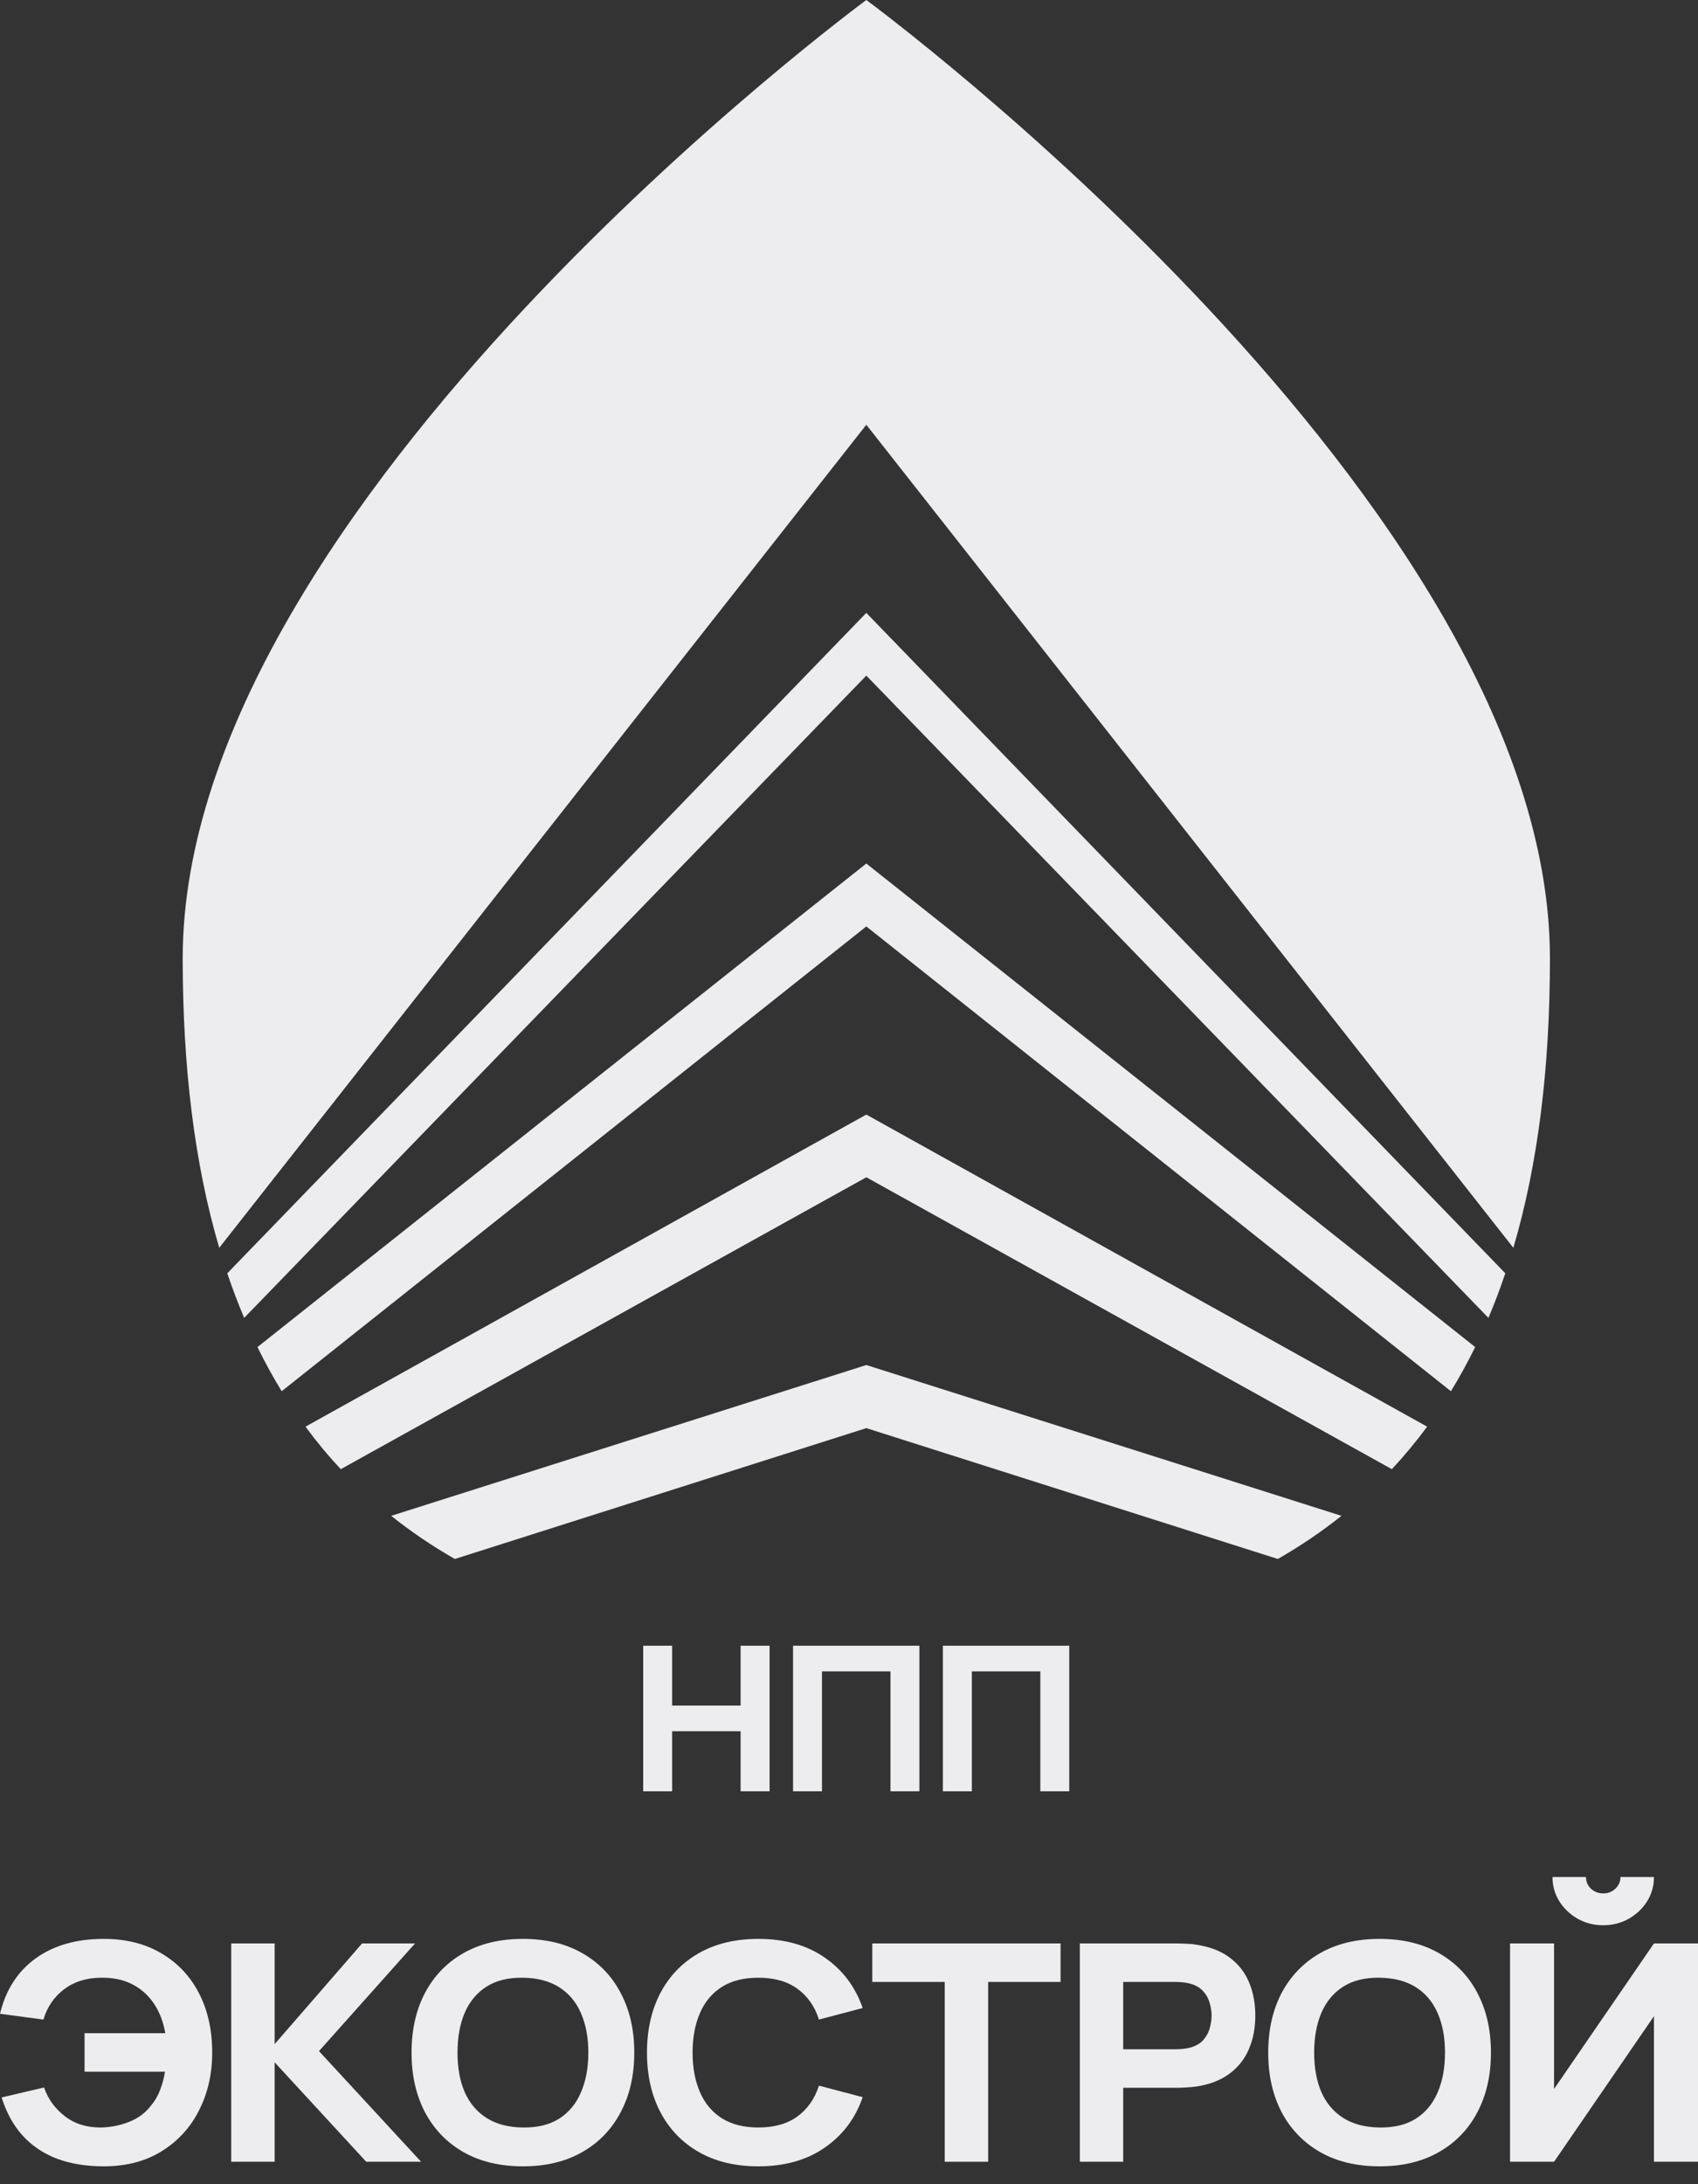
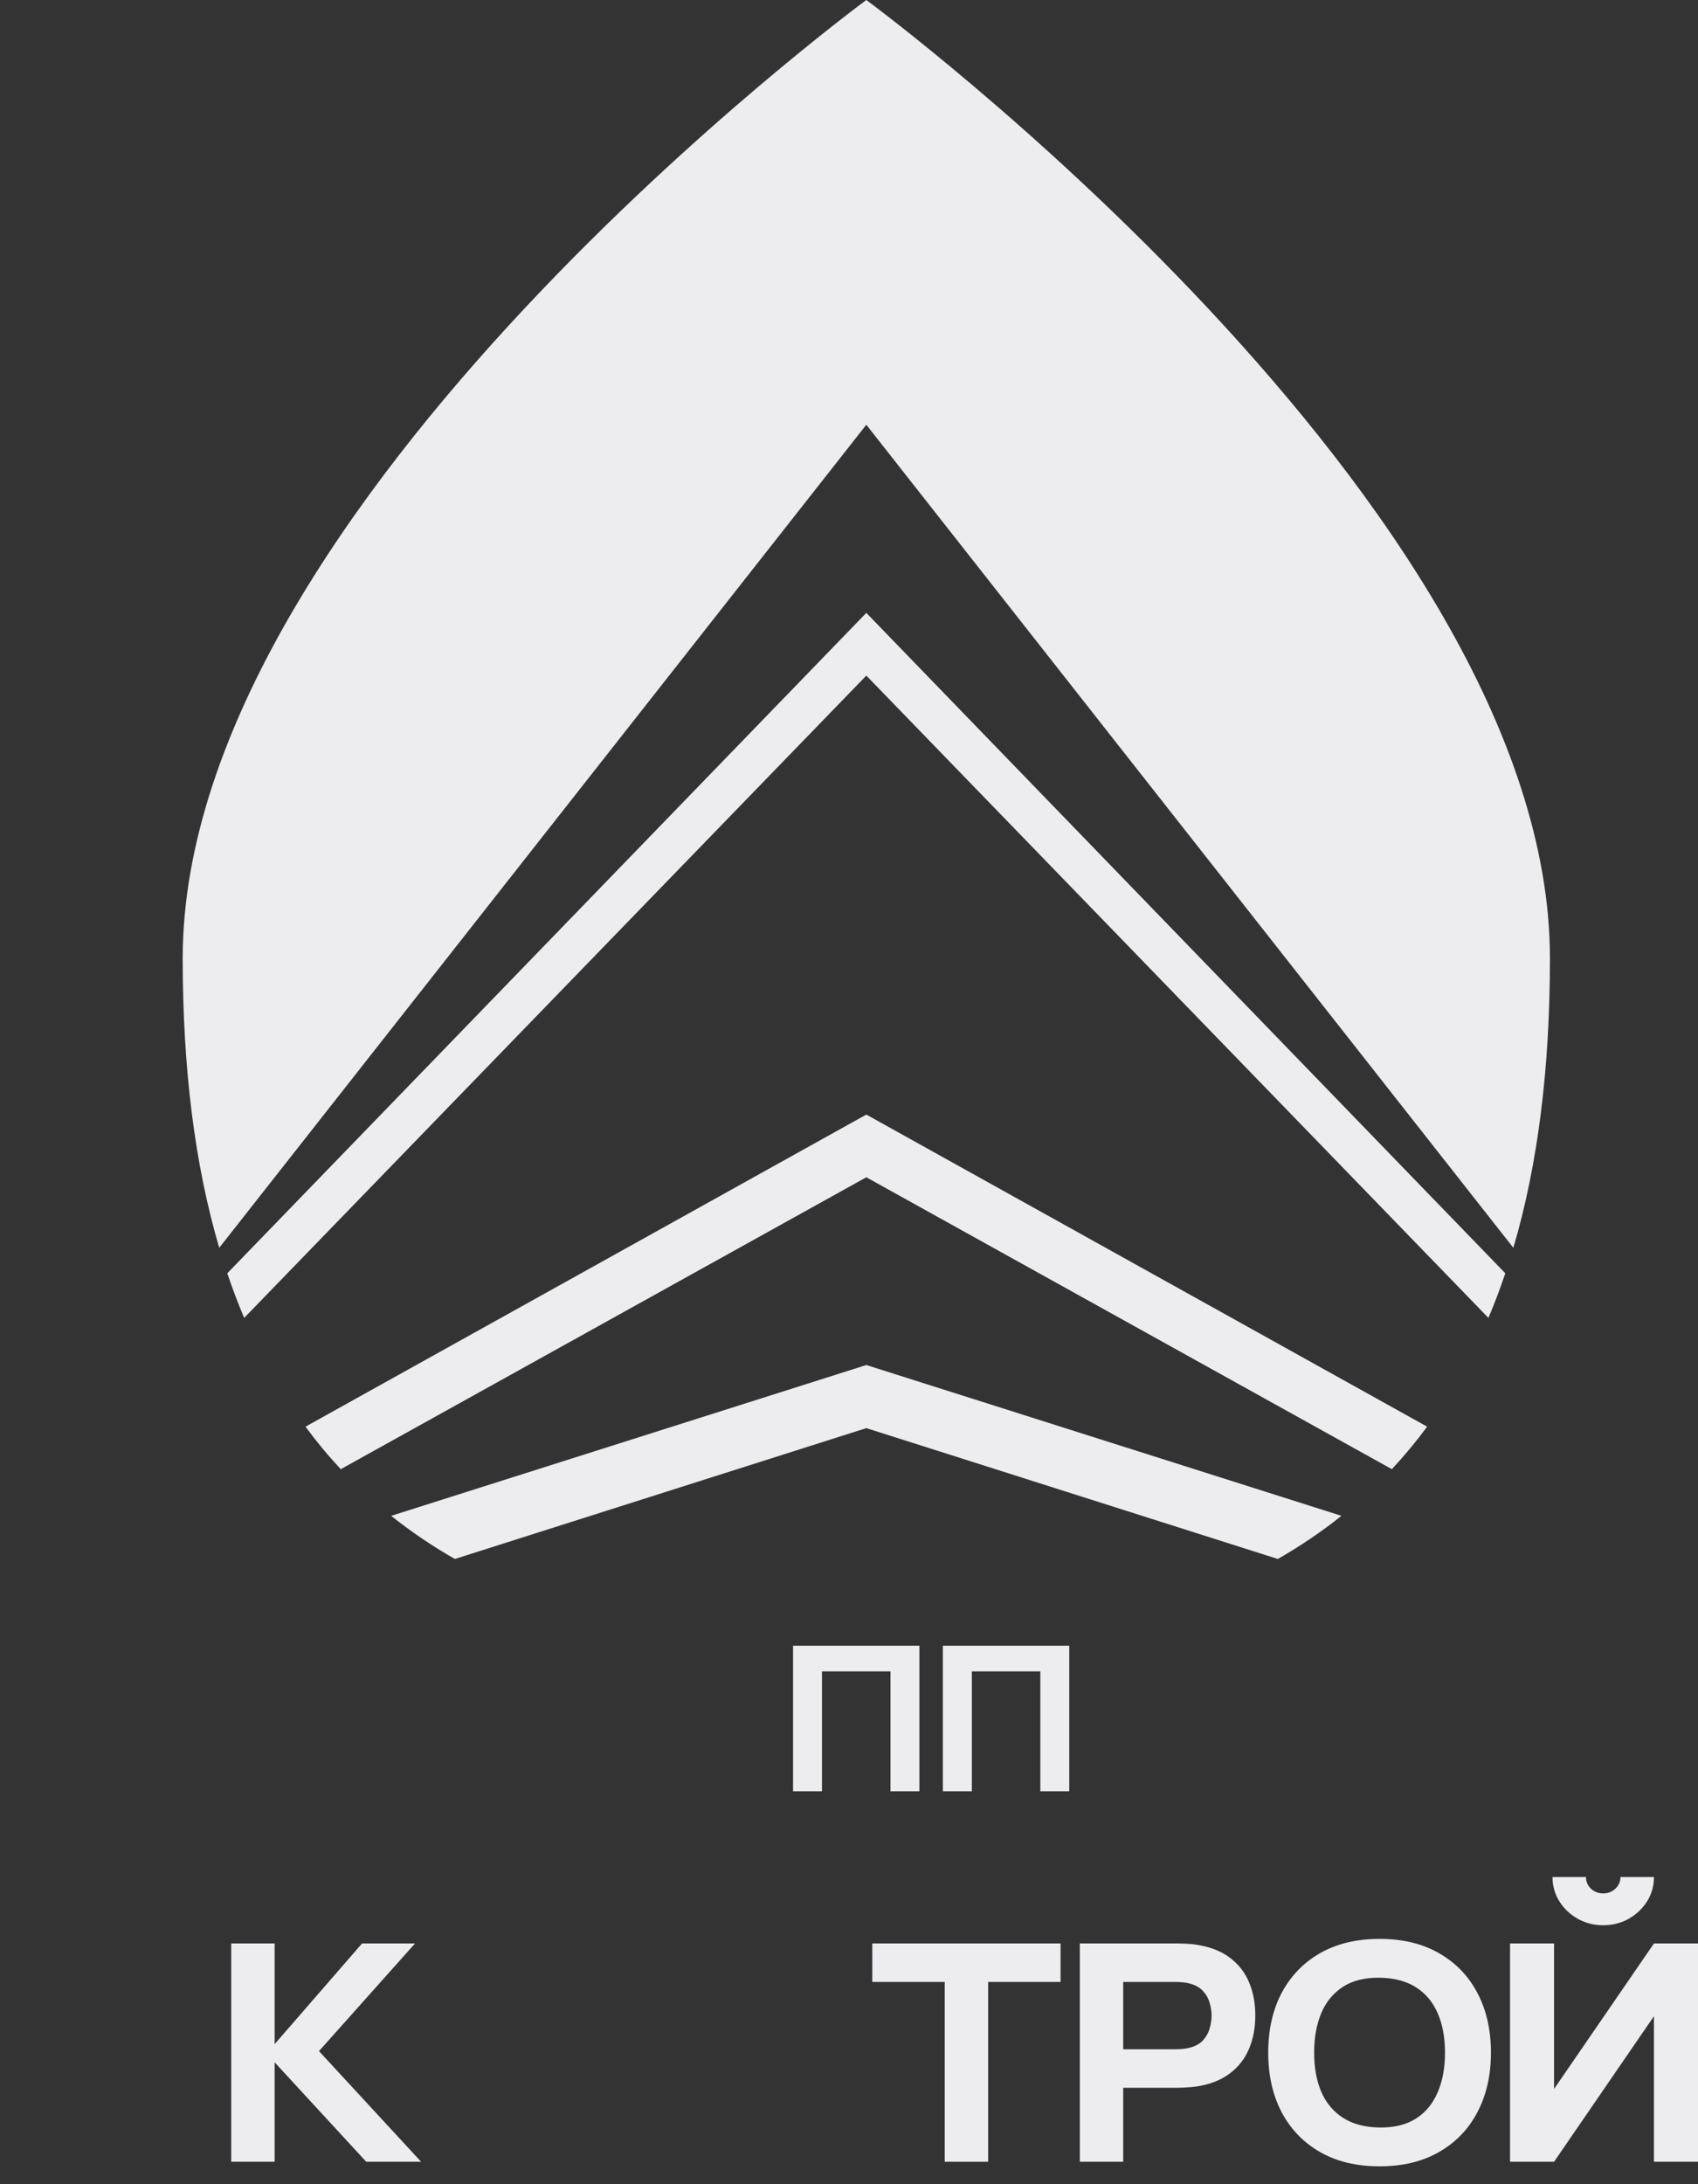
<svg xmlns="http://www.w3.org/2000/svg" width="35" height="45" viewBox="0 0 35 45" fill="none">
  <rect x="0" y="0" width="35" height="45" fill="#333333" stroke="none" />
  <path d="M27.651 31.23C27.244 31.555 26.807 31.851 26.339 32.119L17.857 29.423L9.375 32.119C8.907 31.851 8.47 31.555 8.063 31.23L17.857 28.123L27.651 31.23Z" fill="#EDEDF0" />
  <path d="M29.417 29.393C29.19 29.7 28.948 29.992 28.69 30.269L17.857 24.255L7.024 30.269C6.765 29.992 6.523 29.7 6.297 29.393L17.857 22.963L29.417 29.393Z" fill="#EDEDF0" />
-   <path d="M30.407 27.753C30.252 28.068 30.086 28.371 29.907 28.663L17.857 19.087L5.806 28.663C5.627 28.371 5.461 28.068 5.307 27.753L17.857 17.791L30.407 27.753Z" fill="#EDEDF0" />
  <path d="M31.028 26.233C30.922 26.549 30.806 26.855 30.68 27.152L17.857 13.919L5.033 27.152C4.907 26.855 4.791 26.549 4.685 26.233L17.857 12.627L31.028 26.233Z" fill="#EDEDF0" />
  <path d="M17.857 0C17.869 0.009 31.948 10.369 31.948 19.745C31.948 21.995 31.703 23.984 31.194 25.708L17.857 8.751L4.519 25.708C4.011 23.984 3.766 21.995 3.766 19.745C3.766 10.369 17.844 0.01 17.857 0Z" fill="#EDEDF0" />
-   <path d="M2.138 44.632C1.783 44.632 1.465 44.581 1.184 44.478C0.906 44.374 0.669 44.217 0.474 44.007C0.281 43.797 0.134 43.532 0.033 43.213L0.908 43.007C0.991 43.247 1.135 43.445 1.339 43.601C1.542 43.757 1.789 43.834 2.079 43.832C2.282 43.828 2.476 43.789 2.661 43.716C2.847 43.643 2.997 43.532 3.111 43.382C3.195 43.282 3.258 43.173 3.302 43.054C3.348 42.933 3.381 42.809 3.401 42.682H1.743V41.889H3.407C3.368 41.66 3.291 41.459 3.177 41.286C3.063 41.113 2.914 40.979 2.73 40.883C2.546 40.788 2.328 40.742 2.079 40.746C1.783 40.748 1.53 40.827 1.322 40.983C1.116 41.139 0.973 41.348 0.895 41.608L0 41.489C0.118 40.998 0.363 40.618 0.733 40.349C1.104 40.081 1.572 39.946 2.138 39.946C2.596 39.946 2.992 40.045 3.325 40.243C3.66 40.439 3.919 40.713 4.101 41.065C4.283 41.416 4.374 41.825 4.374 42.289C4.374 42.726 4.284 43.122 4.104 43.476C3.927 43.83 3.67 44.111 3.335 44.319C3.002 44.527 2.603 44.632 2.138 44.632Z" fill="#EDEDF0" />
  <path d="M4.766 44.538V40.04H5.661V42.114L7.463 40.04H8.555L6.575 42.258L8.68 44.538H7.549L5.661 42.489V44.538H4.766Z" fill="#EDEDF0" />
-   <path d="M10.778 44.632C10.305 44.632 9.896 44.534 9.551 44.338C9.209 44.142 8.945 43.868 8.759 43.516C8.575 43.164 8.483 42.755 8.483 42.289C8.483 41.822 8.575 41.413 8.759 41.061C8.945 40.709 9.209 40.436 9.551 40.24C9.896 40.044 10.305 39.946 10.778 39.946C11.252 39.946 11.66 40.044 12.002 40.24C12.346 40.436 12.61 40.709 12.794 41.061C12.981 41.413 13.074 41.822 13.074 42.289C13.074 42.755 12.981 43.164 12.794 43.516C12.61 43.868 12.346 44.142 12.002 44.338C11.66 44.534 11.252 44.632 10.778 44.632ZM10.778 43.832C11.079 43.836 11.329 43.775 11.528 43.648C11.727 43.521 11.877 43.34 11.975 43.107C12.076 42.874 12.127 42.601 12.127 42.289C12.127 41.977 12.076 41.706 11.975 41.477C11.877 41.248 11.727 41.07 11.528 40.943C11.329 40.816 11.079 40.75 10.778 40.746C10.478 40.742 10.228 40.803 10.028 40.93C9.829 41.057 9.679 41.237 9.578 41.471C9.479 41.704 9.43 41.977 9.43 42.289C9.43 42.601 9.479 42.872 9.578 43.101C9.679 43.33 9.829 43.508 10.028 43.635C10.228 43.762 10.478 43.828 10.778 43.832Z" fill="#EDEDF0" />
-   <path d="M15.631 44.632C15.158 44.632 14.749 44.534 14.405 44.338C14.062 44.142 13.798 43.868 13.612 43.516C13.428 43.164 13.336 42.755 13.336 42.289C13.336 41.822 13.428 41.413 13.612 41.061C13.798 40.709 14.062 40.436 14.405 40.24C14.749 40.044 15.158 39.946 15.631 39.946C16.175 39.946 16.631 40.074 16.999 40.331C17.37 40.587 17.631 40.933 17.782 41.371L16.881 41.608C16.793 41.335 16.645 41.124 16.437 40.974C16.229 40.822 15.96 40.746 15.631 40.746C15.331 40.746 15.08 40.809 14.878 40.936C14.679 41.063 14.528 41.242 14.428 41.474C14.327 41.705 14.276 41.977 14.276 42.289C14.276 42.601 14.327 42.873 14.428 43.104C14.528 43.335 14.679 43.514 14.878 43.641C15.08 43.768 15.331 43.832 15.631 43.832C15.96 43.832 16.229 43.756 16.437 43.604C16.645 43.452 16.793 43.24 16.881 42.97L17.782 43.207C17.631 43.645 17.37 43.991 16.999 44.247C16.631 44.503 16.175 44.632 15.631 44.632Z" fill="#EDEDF0" />
  <path d="M19.473 44.538V40.833H17.98V40.04H21.861V40.833H20.368V44.538H19.473Z" fill="#EDEDF0" />
  <path d="M22.258 44.538V40.04H24.257C24.303 40.04 24.365 40.042 24.442 40.046C24.52 40.048 24.591 40.054 24.652 40.065C24.935 40.107 25.166 40.195 25.346 40.331C25.528 40.466 25.662 40.637 25.747 40.843C25.833 41.047 25.875 41.275 25.875 41.527C25.875 41.779 25.832 42.008 25.744 42.214C25.658 42.418 25.525 42.588 25.343 42.723C25.163 42.858 24.933 42.947 24.652 42.989C24.591 42.997 24.52 43.003 24.442 43.007C24.363 43.011 24.301 43.014 24.257 43.014H23.152V44.538H22.258ZM23.152 42.22H24.218C24.264 42.22 24.314 42.218 24.369 42.214C24.424 42.21 24.474 42.201 24.52 42.189C24.641 42.158 24.734 42.106 24.8 42.033C24.866 41.958 24.911 41.876 24.935 41.786C24.961 41.694 24.974 41.608 24.974 41.527C24.974 41.446 24.961 41.36 24.935 41.271C24.911 41.179 24.866 41.097 24.8 41.024C24.734 40.949 24.641 40.896 24.52 40.865C24.474 40.852 24.424 40.844 24.369 40.84C24.314 40.835 24.264 40.833 24.218 40.833H23.152V42.22Z" fill="#EDEDF0" />
  <path d="M28.437 44.632C27.963 44.632 27.554 44.534 27.21 44.338C26.868 44.142 26.604 43.868 26.417 43.516C26.233 43.164 26.141 42.755 26.141 42.289C26.141 41.822 26.233 41.413 26.417 41.061C26.604 40.709 26.868 40.436 27.21 40.24C27.554 40.044 27.963 39.946 28.437 39.946C28.91 39.946 29.318 40.044 29.66 40.24C30.004 40.436 30.269 40.709 30.453 41.061C30.639 41.413 30.732 41.822 30.732 42.289C30.732 42.755 30.639 43.164 30.453 43.516C30.269 43.868 30.004 44.142 29.66 44.338C29.318 44.534 28.91 44.632 28.437 44.632ZM28.437 43.832C28.737 43.836 28.987 43.775 29.187 43.648C29.386 43.521 29.535 43.34 29.634 43.107C29.735 42.874 29.785 42.601 29.785 42.289C29.785 41.977 29.735 41.706 29.634 41.477C29.535 41.248 29.386 41.07 29.187 40.943C28.987 40.816 28.737 40.75 28.437 40.746C28.136 40.742 27.886 40.803 27.687 40.93C27.487 41.057 27.337 41.237 27.236 41.471C27.138 41.704 27.088 41.977 27.088 42.289C27.088 42.601 27.138 42.872 27.236 43.101C27.337 43.33 27.487 43.508 27.687 43.635C27.886 43.762 28.136 43.828 28.437 43.832Z" fill="#EDEDF0" />
  <path d="M31.126 44.538V40.04H32.033V43.038L34.092 40.04H35V44.538H34.092V41.539L32.033 44.538H31.126ZM33.046 39.665C32.853 39.665 32.678 39.62 32.52 39.531C32.362 39.441 32.236 39.322 32.142 39.172C32.048 39.022 32.001 38.855 32.001 38.672H32.691C32.691 38.766 32.725 38.846 32.793 38.912C32.863 38.977 32.948 39.009 33.046 39.009C33.145 39.009 33.228 38.977 33.296 38.912C33.367 38.846 33.402 38.766 33.402 38.672H34.092C34.092 38.855 34.045 39.022 33.951 39.172C33.857 39.322 33.73 39.441 33.573 39.531C33.415 39.62 33.239 39.665 33.046 39.665Z" fill="#EDEDF0" />
-   <path d="M13.258 36.905V33.906H13.854V35.139H15.266V33.906H15.863V36.905H15.266V35.668H13.854V36.905H13.258Z" fill="#EDEDF0" />
  <path d="M16.347 36.905V33.906H18.951V36.905H18.355V34.435H16.943V36.905H16.347Z" fill="#EDEDF0" />
  <path d="M19.435 36.905V33.906H22.04V36.905H21.444V34.435H20.032V36.905H19.435Z" fill="#EDEDF0" />
</svg>